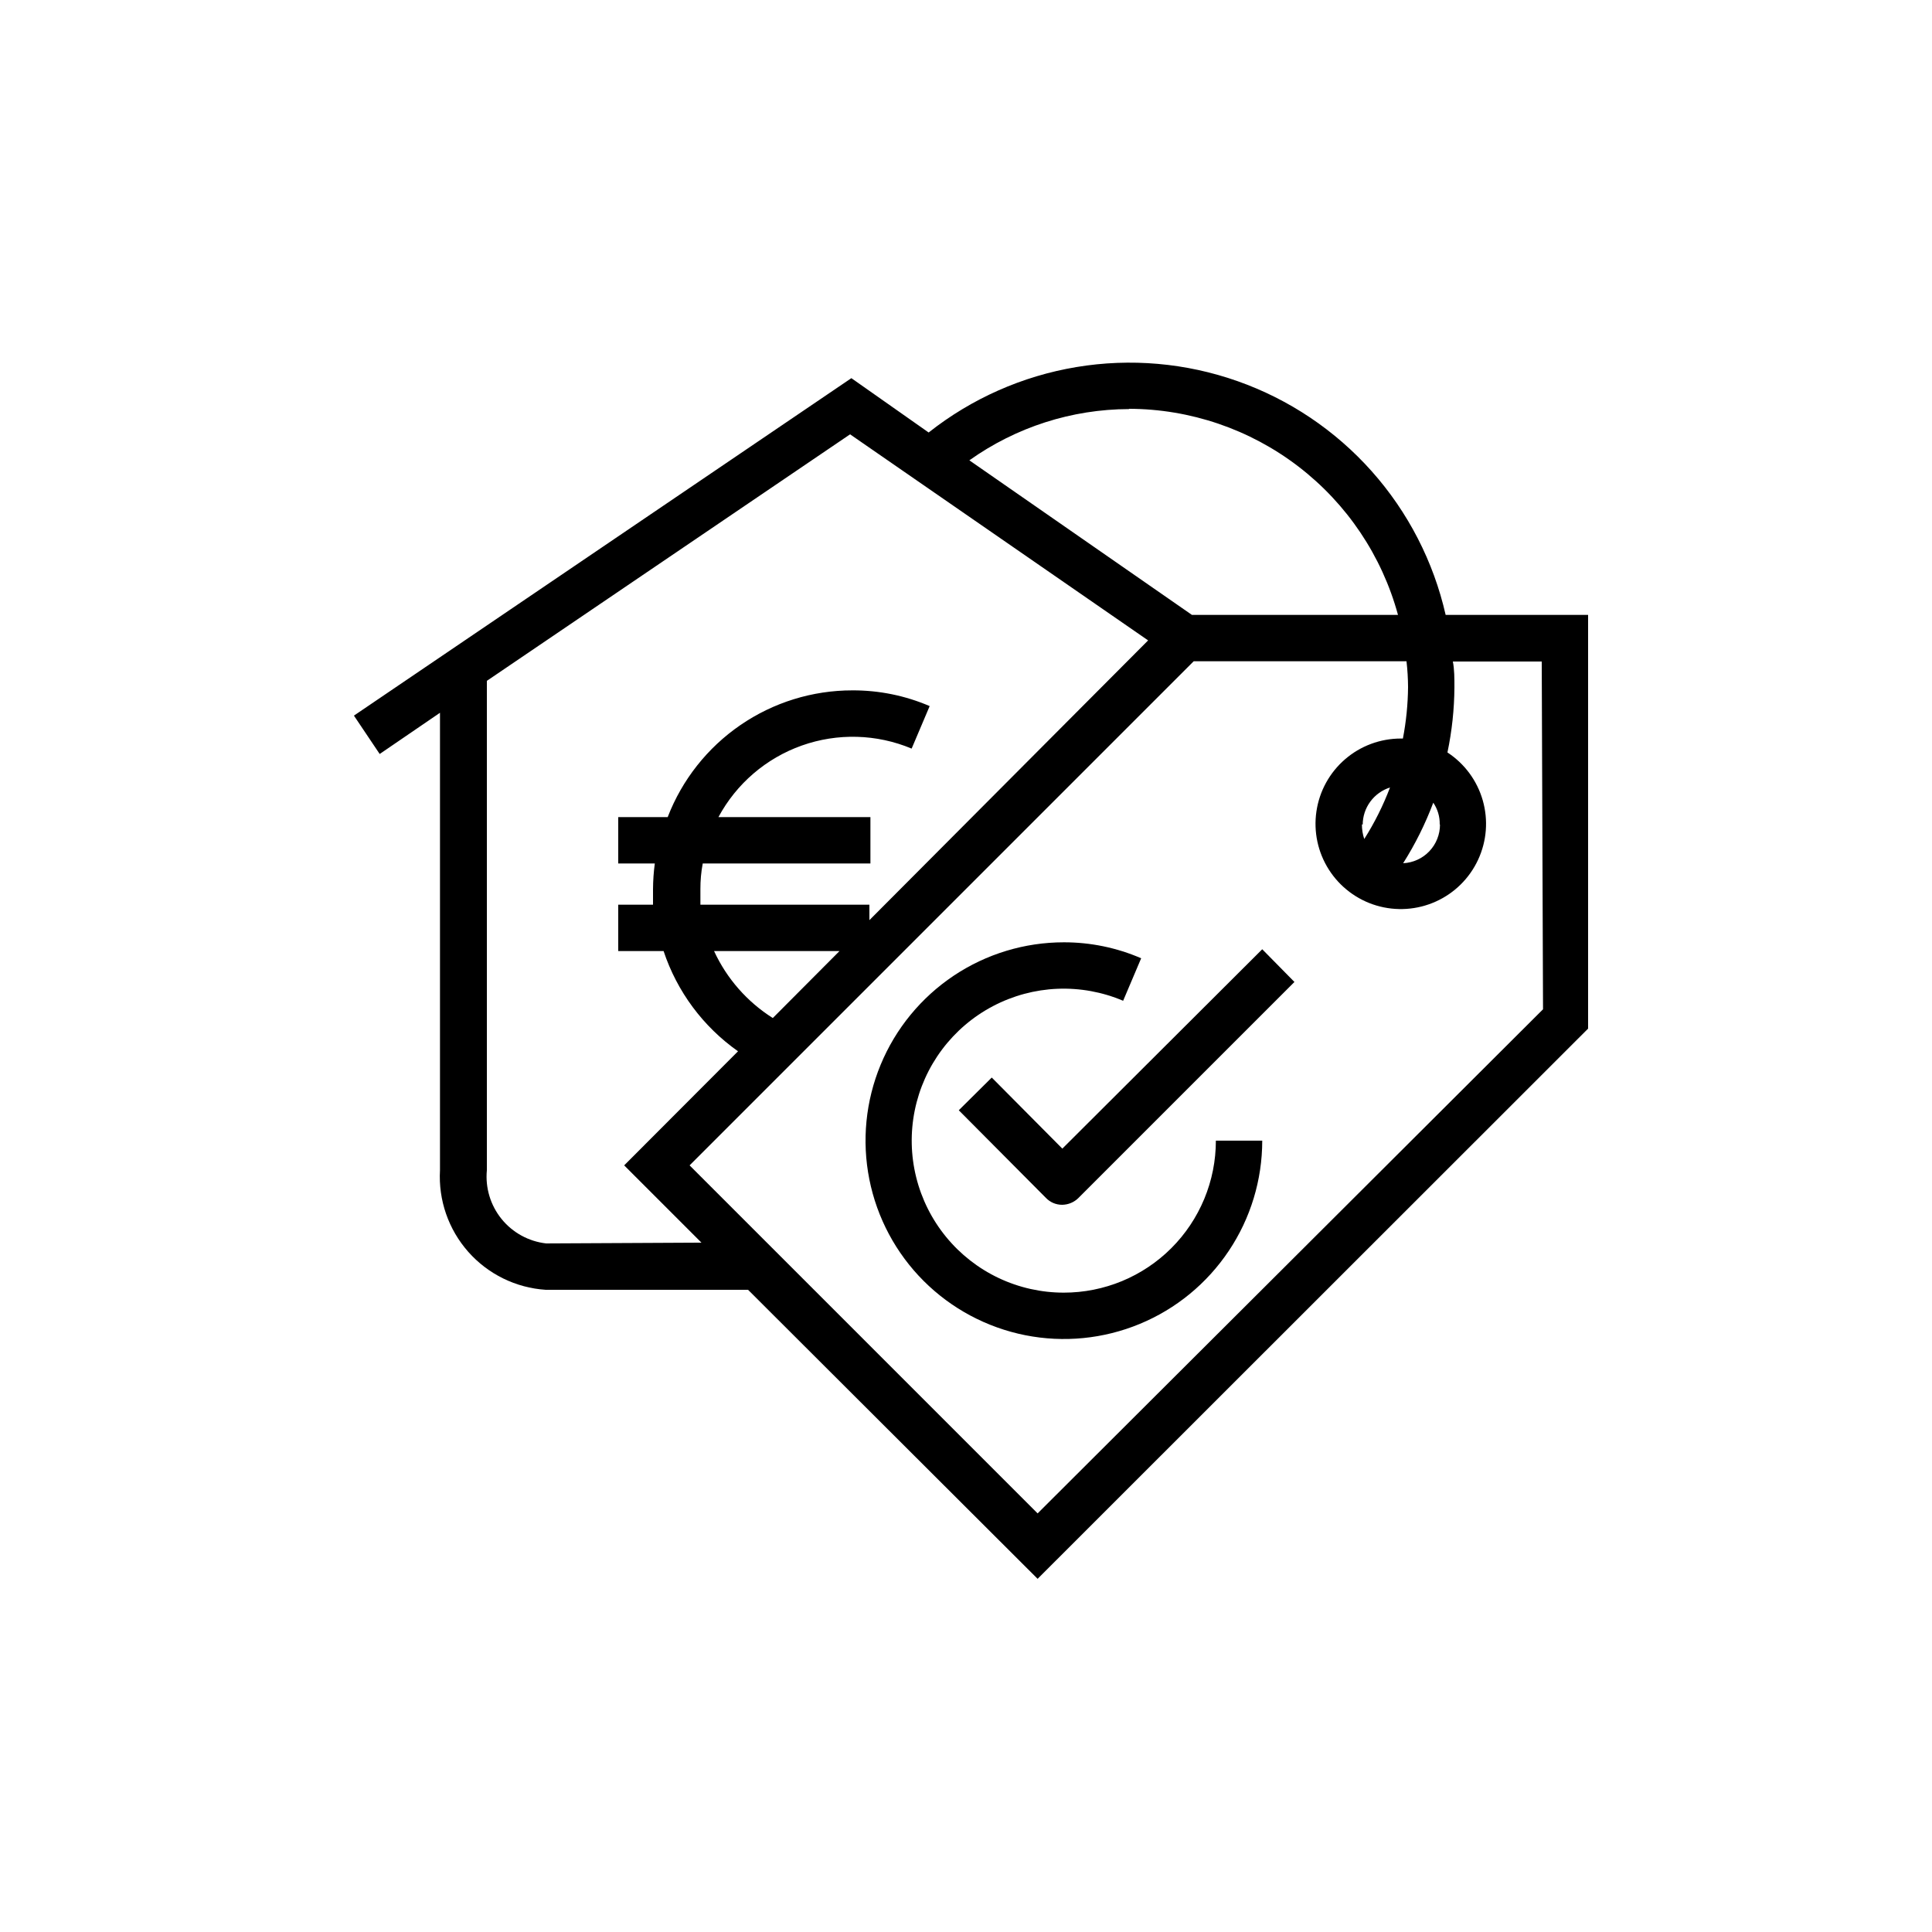
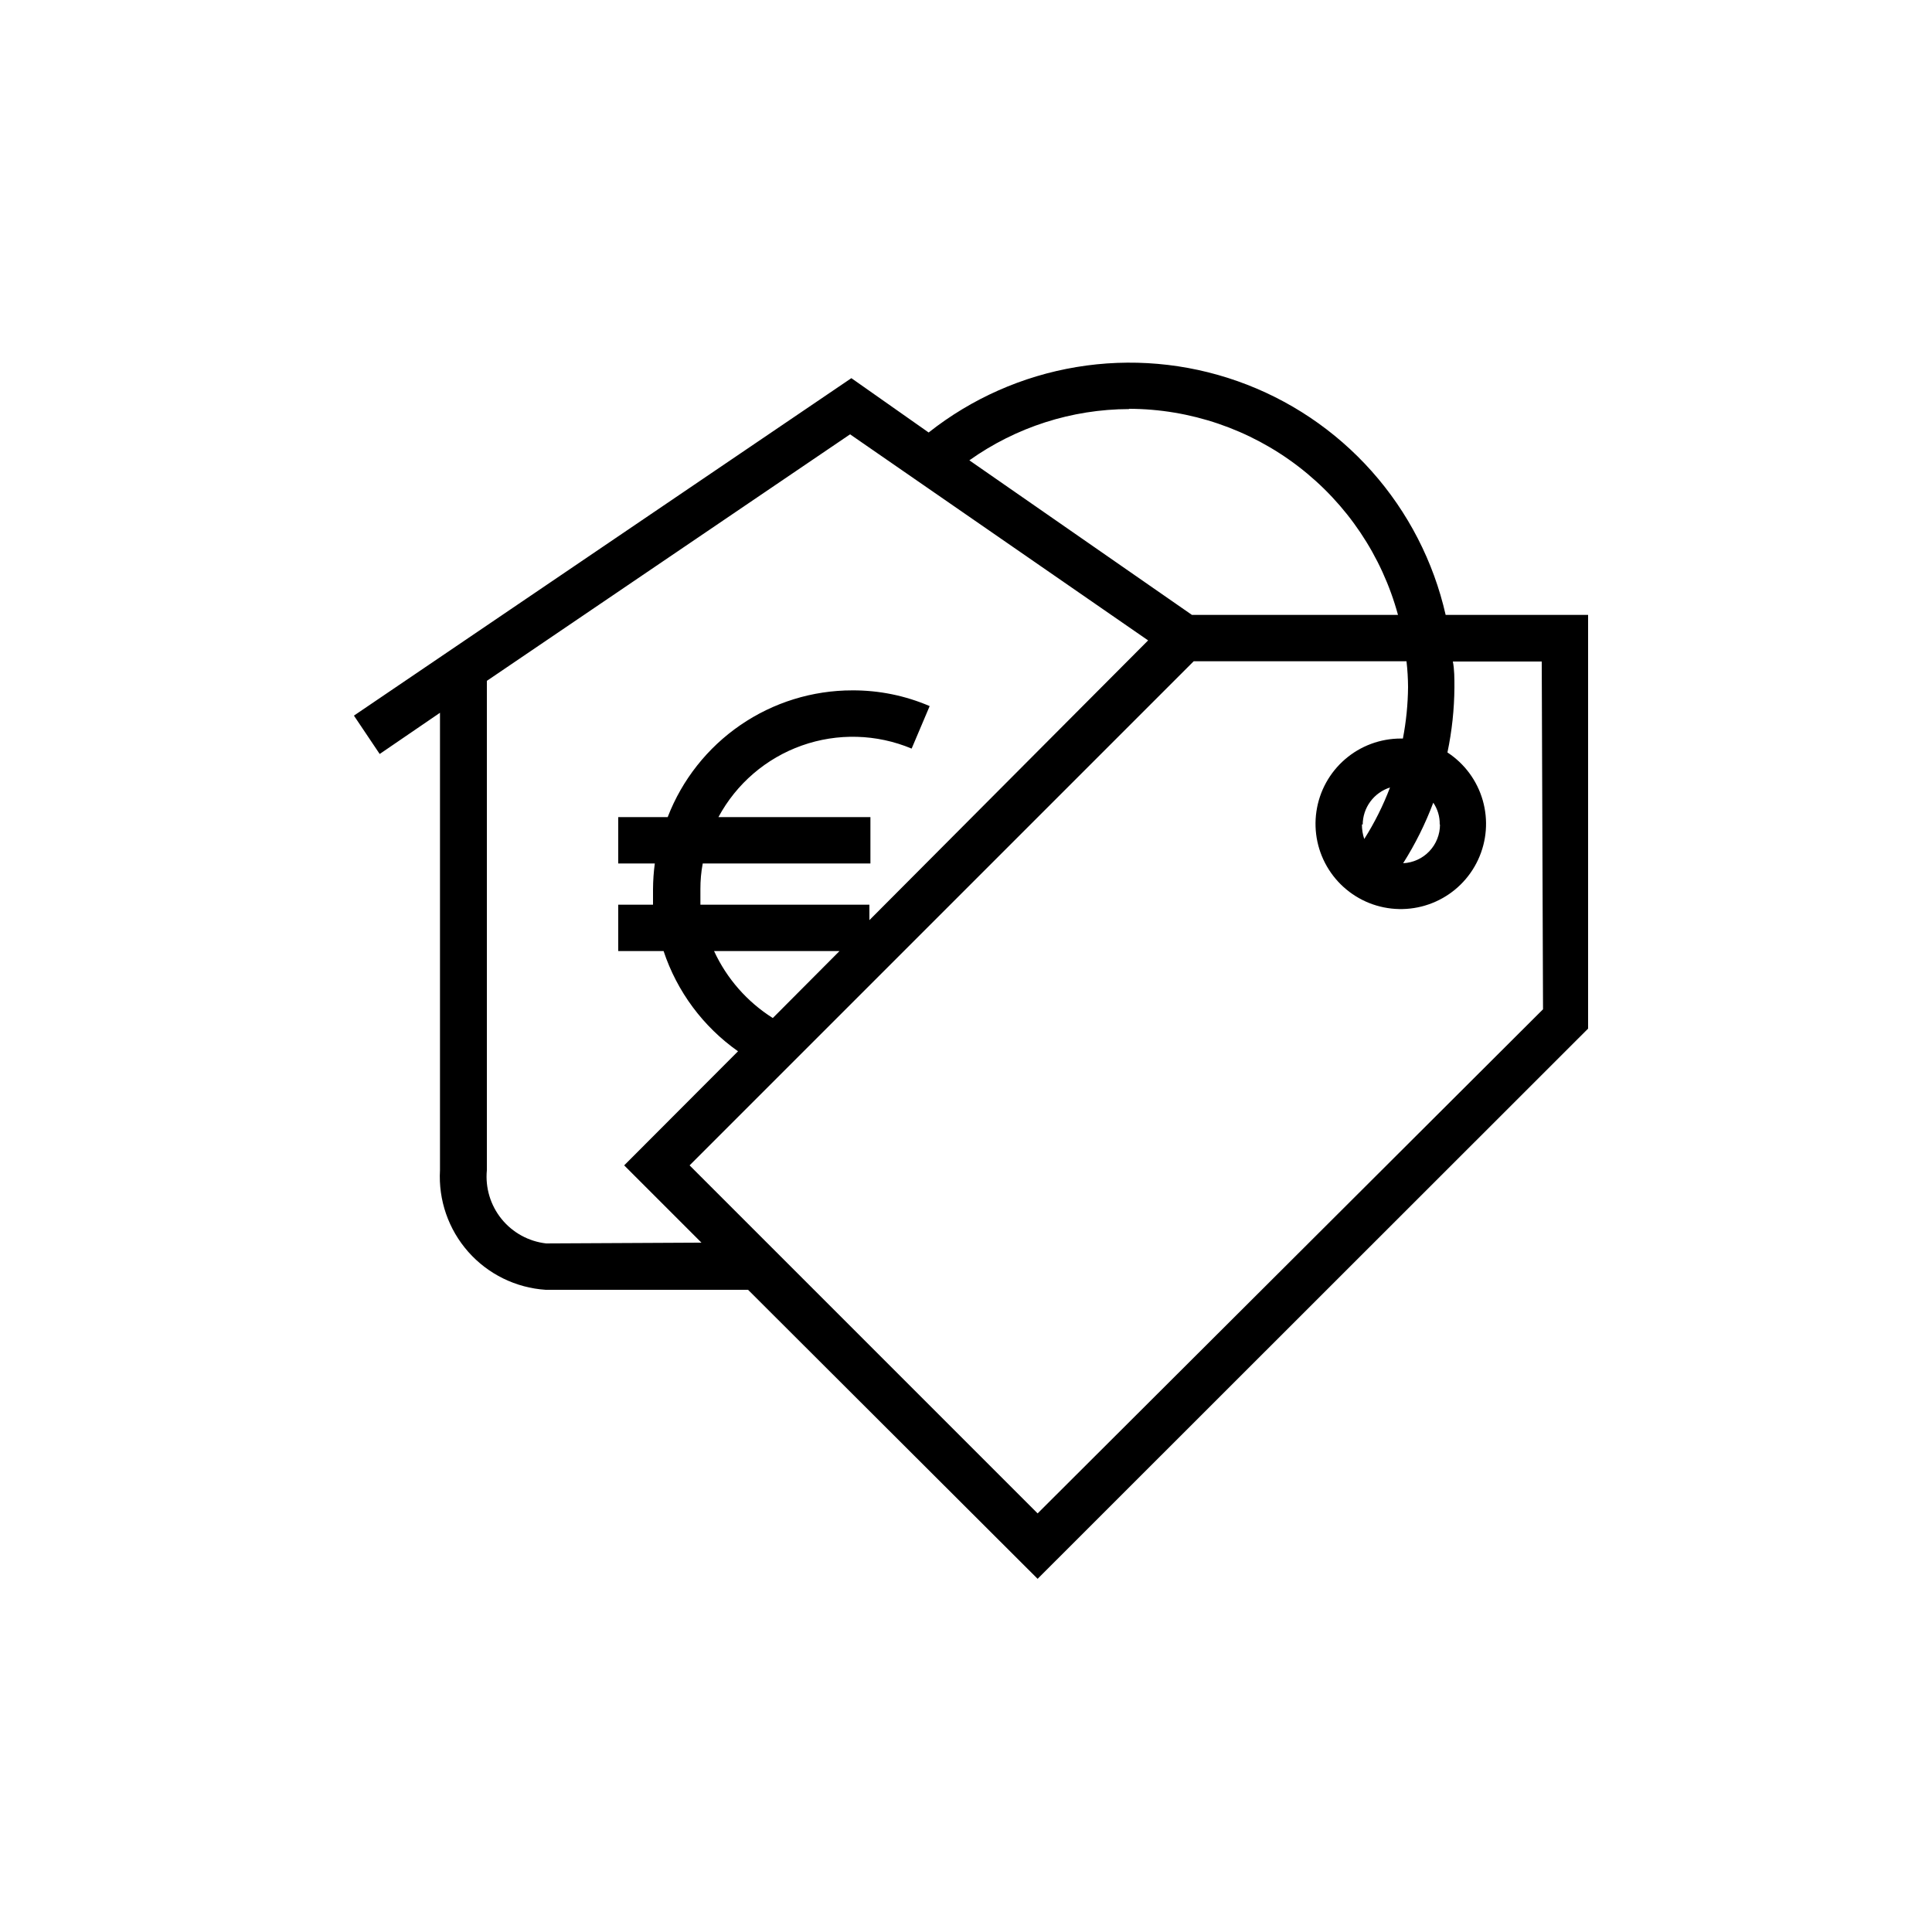
<svg xmlns="http://www.w3.org/2000/svg" width="72" height="72" viewBox="0 0 72 72" fill="none">
  <path d="M53.875 22.915C53.423 20.926 52.474 19.083 51.118 17.56C49.761 16.036 48.04 14.881 46.116 14.203C44.192 13.524 42.128 13.344 40.115 13.679C38.103 14.014 36.208 14.853 34.608 16.118L31.728 14.093L13.19 26.669L14.15 28.099L16.397 26.563V43.613C16.334 44.724 16.712 45.815 17.449 46.65C18.186 47.484 19.222 47.993 20.333 48.067H27.878L38.669 58.838L59.184 38.333V22.915H53.875ZM42.077 15.235C44.358 15.241 46.574 15.996 48.384 17.383C50.195 18.771 51.5 20.714 52.099 22.915H44.419L36.125 17.155C37.863 15.918 39.943 15.25 42.077 15.245V15.235ZM20.352 46.339C19.7 46.264 19.104 45.937 18.691 45.427C18.278 44.917 18.082 44.266 18.144 43.613V25.373L31.68 16.186L42.787 23.866L32.4 34.291V33.715H26.102C26.102 33.523 26.102 33.331 26.102 33.139C26.1 32.817 26.129 32.496 26.189 32.179H32.438V30.451H26.774C27.443 29.207 28.55 28.256 29.881 27.784C31.212 27.312 32.672 27.352 33.974 27.898L34.646 26.314C33.737 25.923 32.756 25.724 31.766 25.728C30.276 25.727 28.821 26.178 27.592 27.022C26.363 27.865 25.419 29.061 24.883 30.451H23.04V32.179H24.403C24.36 32.497 24.338 32.818 24.336 33.139C24.336 33.331 24.336 33.523 24.336 33.715H23.04V35.443H24.73C25.231 36.953 26.203 38.262 27.504 39.178L23.261 43.43L26.141 46.31L20.352 46.339ZM28.8 37.939C27.845 37.336 27.084 36.469 26.611 35.443H31.286L28.8 37.939ZM57.504 37.613L38.669 56.4L25.699 43.43L44.486 24.643H52.416C52.453 24.962 52.472 25.282 52.474 25.603C52.468 26.248 52.404 26.89 52.282 27.523H52.205C51.441 27.523 50.703 27.797 50.126 28.296C49.548 28.795 49.169 29.485 49.059 30.241C48.948 30.996 49.113 31.766 49.524 32.41C49.934 33.053 50.563 33.528 51.294 33.746C52.026 33.964 52.812 33.912 53.508 33.598C54.204 33.285 54.764 32.731 55.085 32.039C55.407 31.346 55.468 30.561 55.258 29.827C55.048 29.093 54.581 28.459 53.942 28.042C54.11 27.243 54.197 26.429 54.202 25.613C54.202 25.277 54.202 24.95 54.144 24.653H57.456L57.504 37.613ZM53.664 30.73C53.664 31.1 53.522 31.457 53.266 31.725C53.011 31.993 52.661 32.152 52.291 32.17C52.742 31.458 53.118 30.702 53.414 29.914C53.576 30.151 53.66 30.433 53.654 30.72L53.664 30.73ZM50.784 30.73C50.786 30.421 50.885 30.121 51.068 29.873C51.251 29.625 51.508 29.441 51.802 29.347C51.547 30.018 51.226 30.661 50.842 31.267C50.782 31.091 50.753 30.906 50.755 30.72L50.784 30.73Z" fill="black" />
-   <path d="M39.59 42.806L36.96 40.157L35.731 41.376L38.976 44.64C39.054 44.722 39.148 44.787 39.252 44.832C39.356 44.876 39.468 44.899 39.581 44.899C39.812 44.897 40.033 44.804 40.195 44.64L48.24 36.595L47.04 35.376L39.59 42.806Z" fill="black" />
-   <path d="M39.648 48.173C38.808 48.174 37.978 47.988 37.219 47.629C36.46 47.27 35.79 46.746 35.258 46.096C34.726 45.446 34.345 44.686 34.143 43.87C33.941 43.055 33.923 42.205 34.09 41.382C34.257 40.559 34.605 39.783 35.109 39.111C35.613 38.439 36.26 37.887 37.004 37.496C37.747 37.105 38.568 36.884 39.407 36.849C40.247 36.815 41.083 36.967 41.856 37.296L42.528 35.712C41.619 35.318 40.639 35.116 39.648 35.117C38.186 35.117 36.757 35.55 35.541 36.362C34.326 37.175 33.378 38.329 32.819 39.68C32.259 41.031 32.113 42.517 32.398 43.951C32.683 45.385 33.387 46.702 34.421 47.736C35.455 48.769 36.772 49.473 38.206 49.759C39.64 50.044 41.126 49.898 42.477 49.338C43.828 48.779 44.982 47.831 45.794 46.615C46.607 45.4 47.04 43.971 47.04 42.509H45.312C45.312 43.252 45.166 43.989 44.881 44.676C44.596 45.363 44.179 45.988 43.653 46.514C43.127 47.04 42.503 47.457 41.816 47.742C41.128 48.026 40.392 48.173 39.648 48.173Z" fill="black" />
</svg>